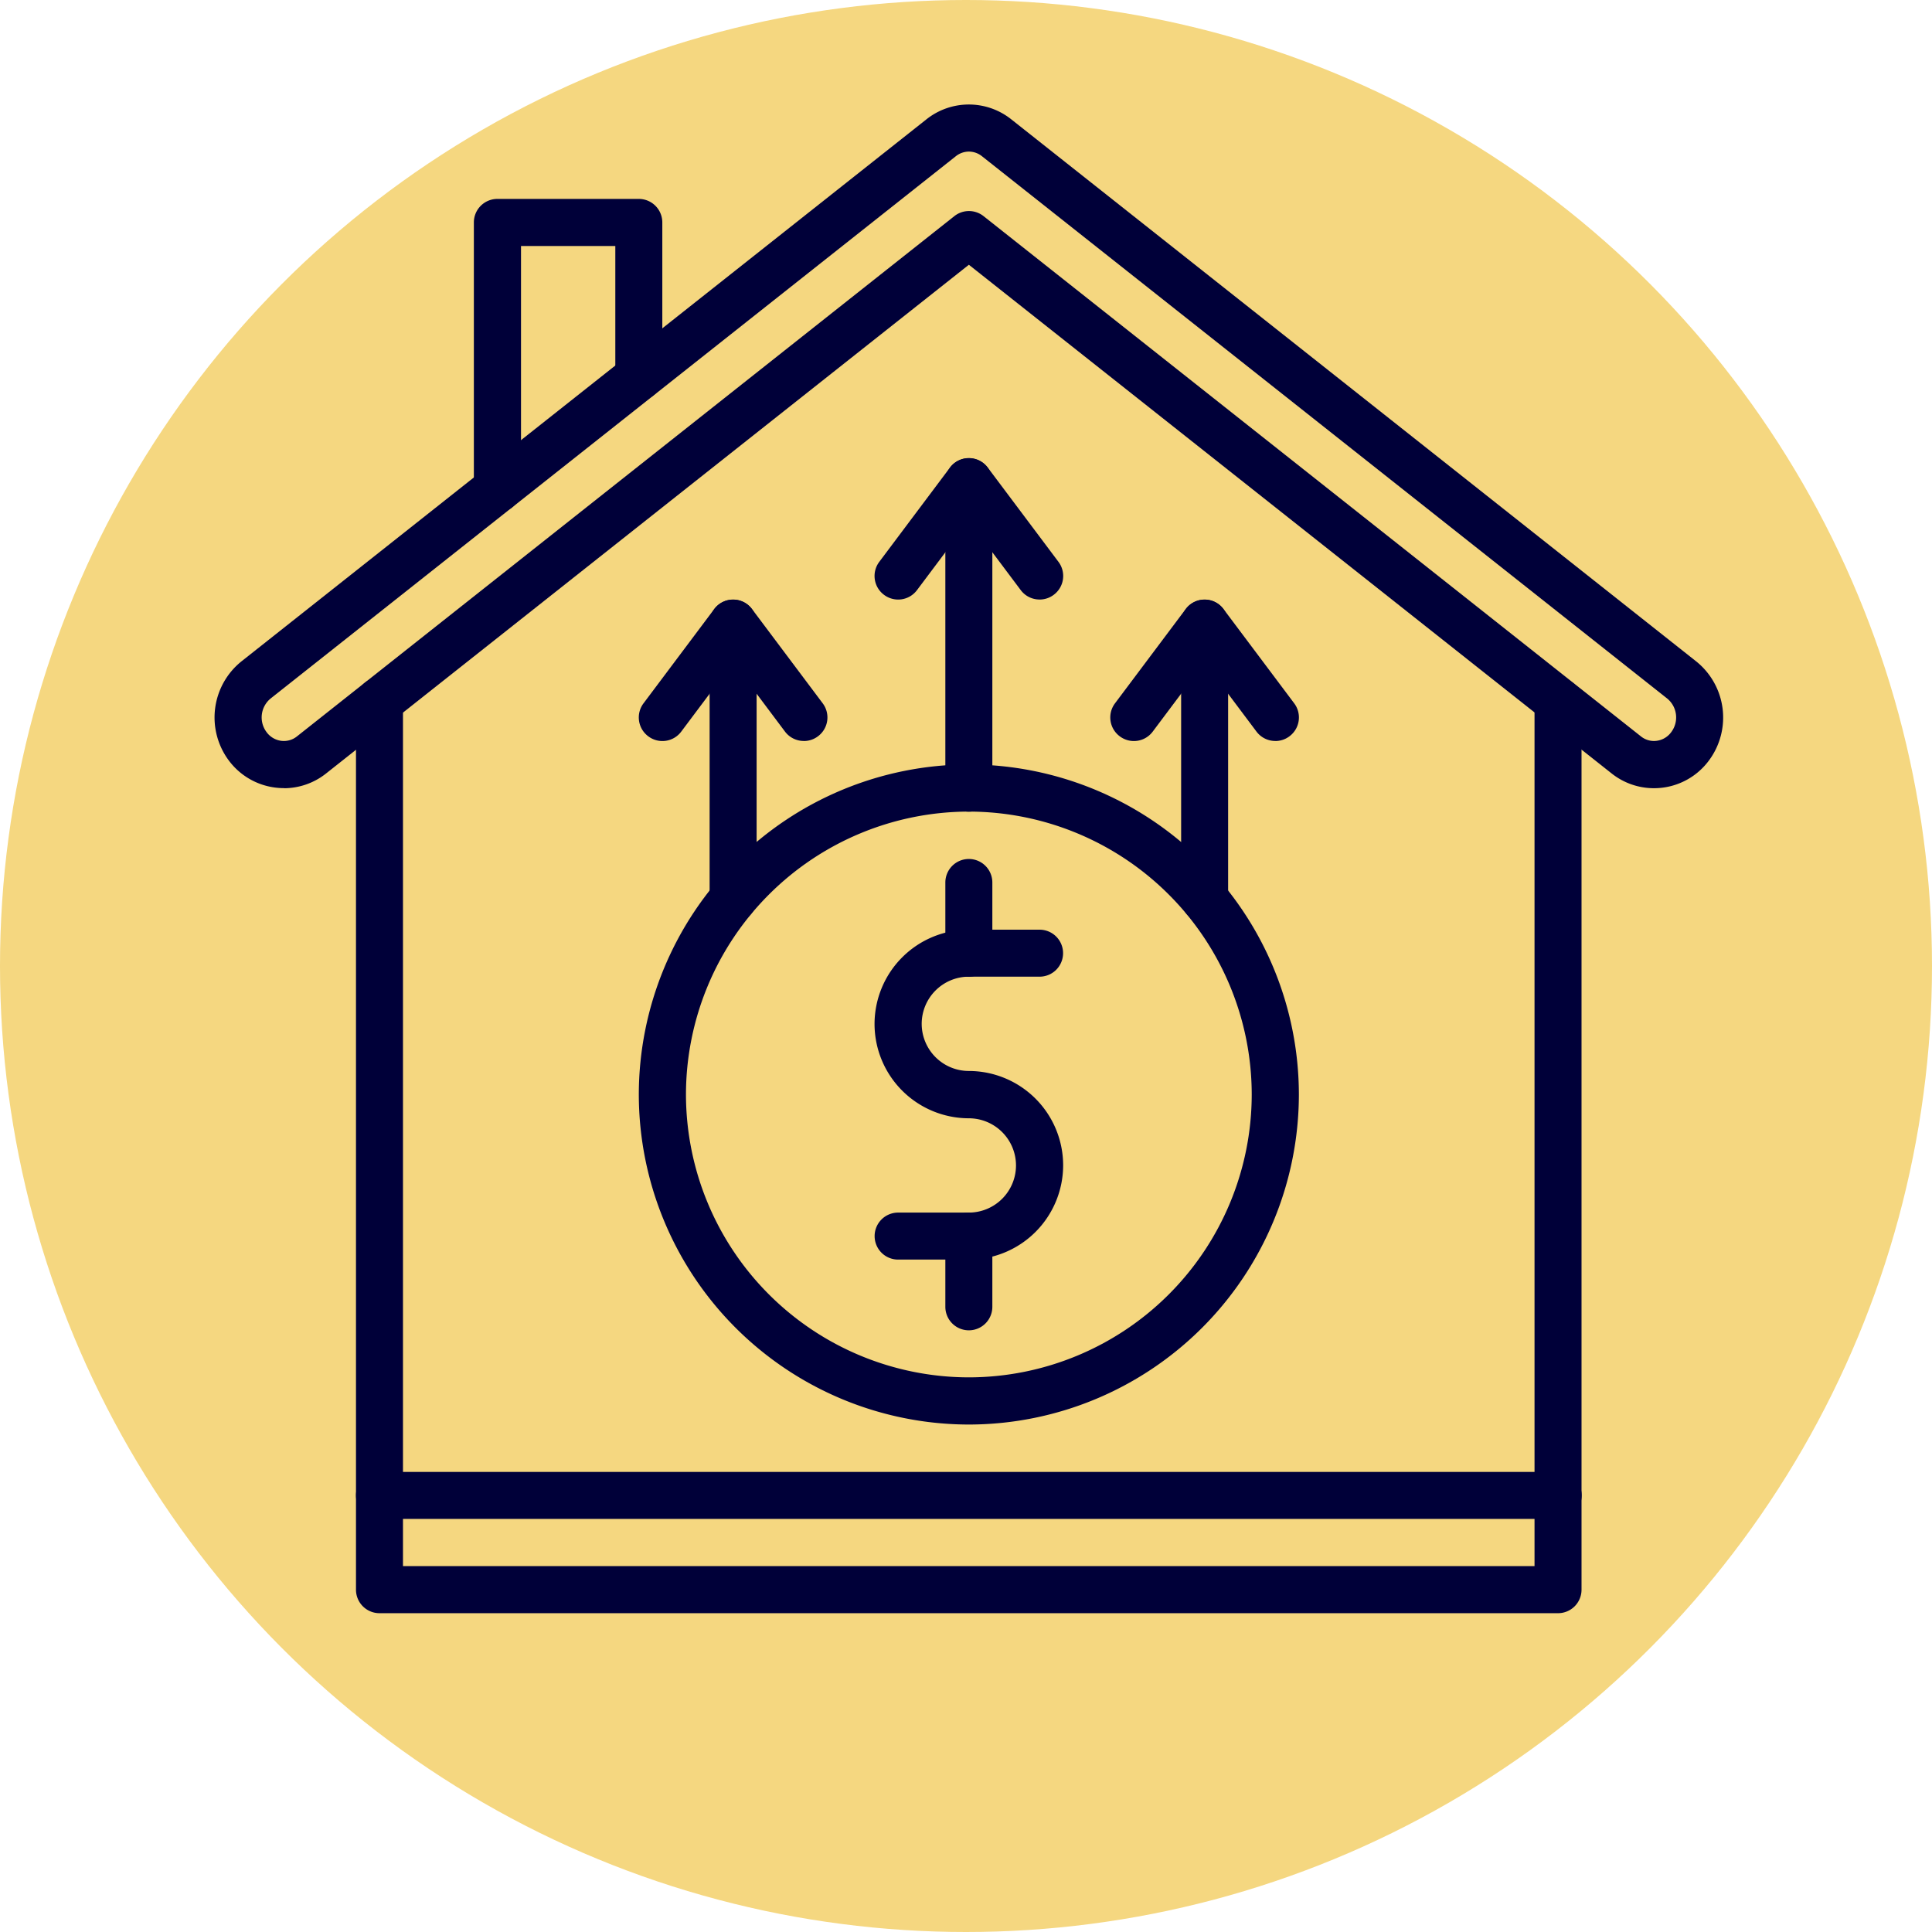
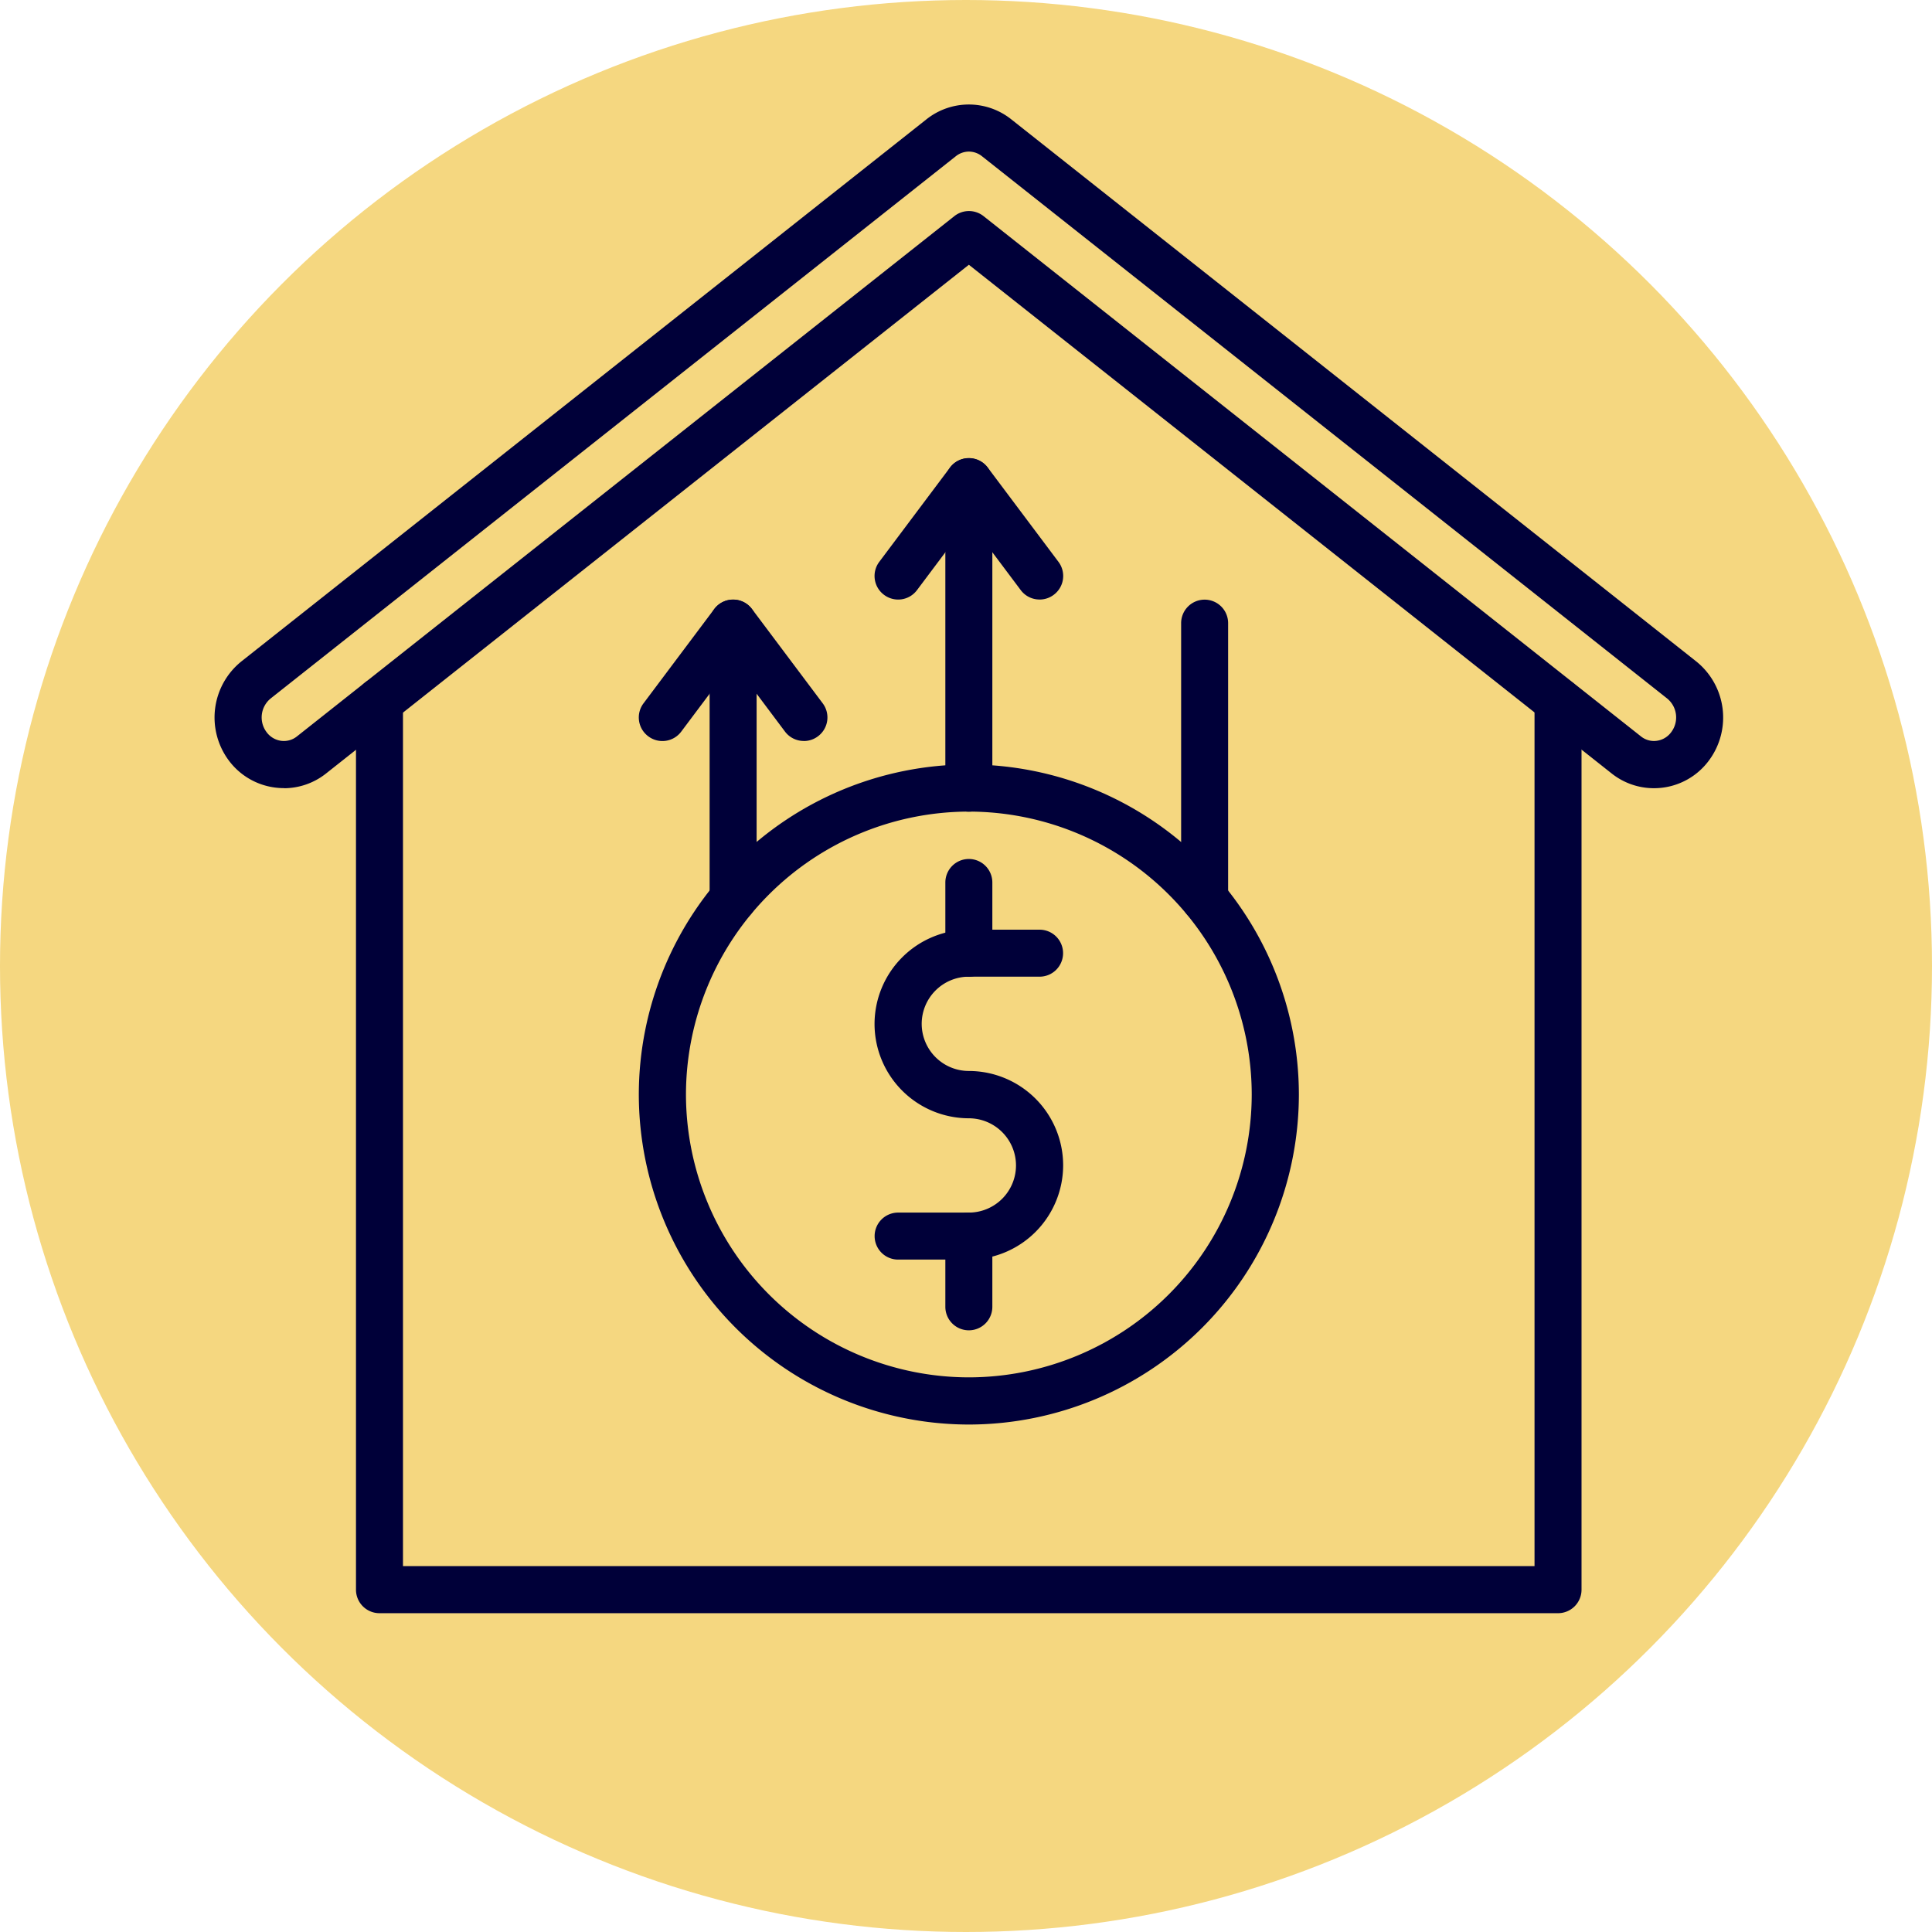
<svg xmlns="http://www.w3.org/2000/svg" width="74" height="74" viewBox="0 0 74 74">
  <g id="Group_3208" data-name="Group 3208" transform="translate(-808 -5799)">
    <circle id="Ellipse_24" data-name="Ellipse 24" cx="37" cy="37" r="37" transform="translate(808 5799)" fill="#f5d780" />
    <g id="NewGroupe6" transform="translate(-957.576 6799.771)">
      <g id="NewGroup0-20" transform="translate(1773.794 -996.77)">
        <g id="Group_27" data-name="Group 27" transform="translate(0 0)">
          <path id="Path_52" data-name="Path 52" d="M1802.685-994.965a.809.809,0,0,0-.5.179l-26.242,20.768a.937.937,0,0,0-.159,1.286.83.83,0,0,0,.56.336.8.8,0,0,0,.608-.171l25.177-19.925a.9.9,0,0,1,1.12,0l25.177,19.925a.8.8,0,0,0,.5.178.826.826,0,0,0,.665-.343.938.938,0,0,0-.16-1.286l-26.242-20.768a.811.811,0,0,0-.5-.179Zm-26.236,24.381a2.639,2.639,0,0,1-.346-.023,2.622,2.622,0,0,1-1.773-1.049,2.757,2.757,0,0,1,.489-3.779L1801.06-996.2a2.608,2.608,0,0,1,3.25,0l26.242,20.768a2.757,2.757,0,0,1,.488,3.779,2.614,2.614,0,0,1-2.114,1.072,2.6,2.6,0,0,1-1.623-.567l-24.617-19.482-24.617,19.482a2.6,2.6,0,0,1-1.619.568Z" transform="translate(-1773.794 996.77)" fill="#000039" />
          <path id="Path_53" data-name="Path 53" d="M1844.037-862.868H1798.89a.9.9,0,0,1-.9-.9v-34.036a.9.9,0,0,1,.9-.9.9.9,0,0,1,.9.9v33.133h43.341v-33.133a.9.9,0,0,1,.9-.9.9.9,0,0,1,.9.9v34.036a.9.9,0,0,1-.9.9Z" transform="translate(-1792.573 920.656)" fill="#000039" />
-           <path id="Path_54" data-name="Path 54" d="M1844.037-760.961H1798.89a.9.9,0,0,1-.9-.9.9.9,0,0,1,.9-.9h45.147a.9.9,0,0,1,.9.9.9.9,0,0,1-.9.9Z" transform="translate(-1792.573 815.138)" fill="#000039" />
-           <path id="Path_55" data-name="Path 55" d="M1819.063-968.615a.9.9,0,0,1-.9-.9v-10.21a.9.9,0,0,1,.9-.9h5.418a.9.9,0,0,1,.9.9v5.922a.9.9,0,0,1-.9.9.9.9,0,0,1-.9-.9v-5.019h-3.612v9.307a.9.9,0,0,1-.9.9Z" transform="translate(-1808.231 984.243)" fill="#000039" />
          <path id="Path_56" data-name="Path 56" d="M1859.043-882a10.848,10.848,0,0,0-10.835,10.835,10.848,10.848,0,0,0,10.835,10.835,10.847,10.847,0,0,0,10.835-10.835A10.847,10.847,0,0,0,1859.043-882Zm0,23.477a12.655,12.655,0,0,1-12.641-12.641,12.656,12.656,0,0,1,12.641-12.641,12.655,12.655,0,0,1,12.641,12.641,12.655,12.655,0,0,1-12.641,12.641Z" transform="translate(-1830.152 909.085)" fill="#000039" />
          <path id="Path_57" data-name="Path 57" d="M1890.359-842.92h-2.709a.9.9,0,0,1-.9-.9.9.9,0,0,1,.9-.9h2.709a1.808,1.808,0,0,0,1.806-1.806,1.808,1.808,0,0,0-1.806-1.806,3.616,3.616,0,0,1-3.612-3.612,3.616,3.616,0,0,1,3.612-3.612h2.709a.9.9,0,0,1,.9.9.9.9,0,0,1-.9.9h-2.709a1.808,1.808,0,0,0-1.806,1.806,1.808,1.808,0,0,0,1.806,1.806,3.616,3.616,0,0,1,3.612,3.612,3.616,3.616,0,0,1-3.612,3.612Z" transform="translate(-1861.468 887.164)" fill="#000039" />
          <path id="Path_58" data-name="Path 58" d="M1899.753-863.15a.9.9,0,0,1-.9-.9v-2.709a.9.9,0,0,1,.9-.9.9.9,0,0,1,.9.9v2.709a.9.9,0,0,1-.9.9Z" transform="translate(-1870.862 896.559)" fill="#000039" />
          <path id="Path_59" data-name="Path 59" d="M1899.753-802.632a.9.9,0,0,1-.9-.9v-2.709a.9.9,0,0,1,.9-.9.9.9,0,0,1,.9.9v2.709a.9.9,0,0,1-.9.9Z" transform="translate(-1870.862 849.585)" fill="#000039" />
          <path id="Path_60" data-name="Path 60" d="M1852.722-906.626a.9.9,0,0,1-.723-.361l-1.986-2.648-1.986,2.649a.9.9,0,0,1-1.264.181.9.9,0,0,1-.181-1.264l2.709-3.612a.9.9,0,0,1,.722-.361.9.9,0,0,1,.722.361l2.709,3.612a.9.9,0,0,1-.181,1.264.9.9,0,0,1-.541.181Z" transform="translate(-1830.151 931.006)" fill="#000039" />
          <path id="Path_61" data-name="Path 61" d="M1859.408-899.68a.9.9,0,0,1-.9-.9v-10.559a.9.9,0,0,1,.9-.9.9.9,0,0,1,.9.9v10.559a.9.9,0,0,1-.9.9Z" transform="translate(-1839.546 931.006)" fill="#000039" />
-           <path id="Path_62" data-name="Path 62" d="M1933.413-906.626a.9.9,0,0,1-.723-.361l-1.986-2.648-1.986,2.649a.9.9,0,0,1-1.264.181.9.9,0,0,1-.181-1.264l2.709-3.612a.9.9,0,0,1,.722-.361.9.9,0,0,1,.722.361l2.709,3.612a.9.9,0,0,1-.181,1.264.9.9,0,0,1-.541.181Z" transform="translate(-1892.783 931.006)" fill="#000039" />
          <path id="Path_63" data-name="Path 63" d="M1940.1-899.68a.9.9,0,0,1-.9-.9v-10.559a.9.9,0,0,1,.9-.9.9.9,0,0,1,.9.9v10.559a.9.9,0,0,1-.9.9Z" transform="translate(-1902.178 931.006)" fill="#000039" />
          <path id="Path_64" data-name="Path 64" d="M1893.068-930.834a.9.9,0,0,1-.723-.361l-1.986-2.649-1.986,2.649a.9.9,0,0,1-1.264.181.9.9,0,0,1-.181-1.264l2.709-3.612a.9.9,0,0,1,.722-.361.9.9,0,0,1,.722.361l2.709,3.612a.9.9,0,0,1-.181,1.264.9.9,0,0,1-.541.181Z" transform="translate(-1861.467 949.796)" fill="#000039" />
          <path id="Path_65" data-name="Path 65" d="M1899.753-922.708a.9.9,0,0,1-.9-.9v-11.738a.9.9,0,0,1,.9-.9.9.9,0,0,1,.9.9v11.738a.9.9,0,0,1-.9.9Z" transform="translate(-1870.862 949.796)" fill="#000039" />
        </g>
      </g>
    </g>
  </g>
</svg>